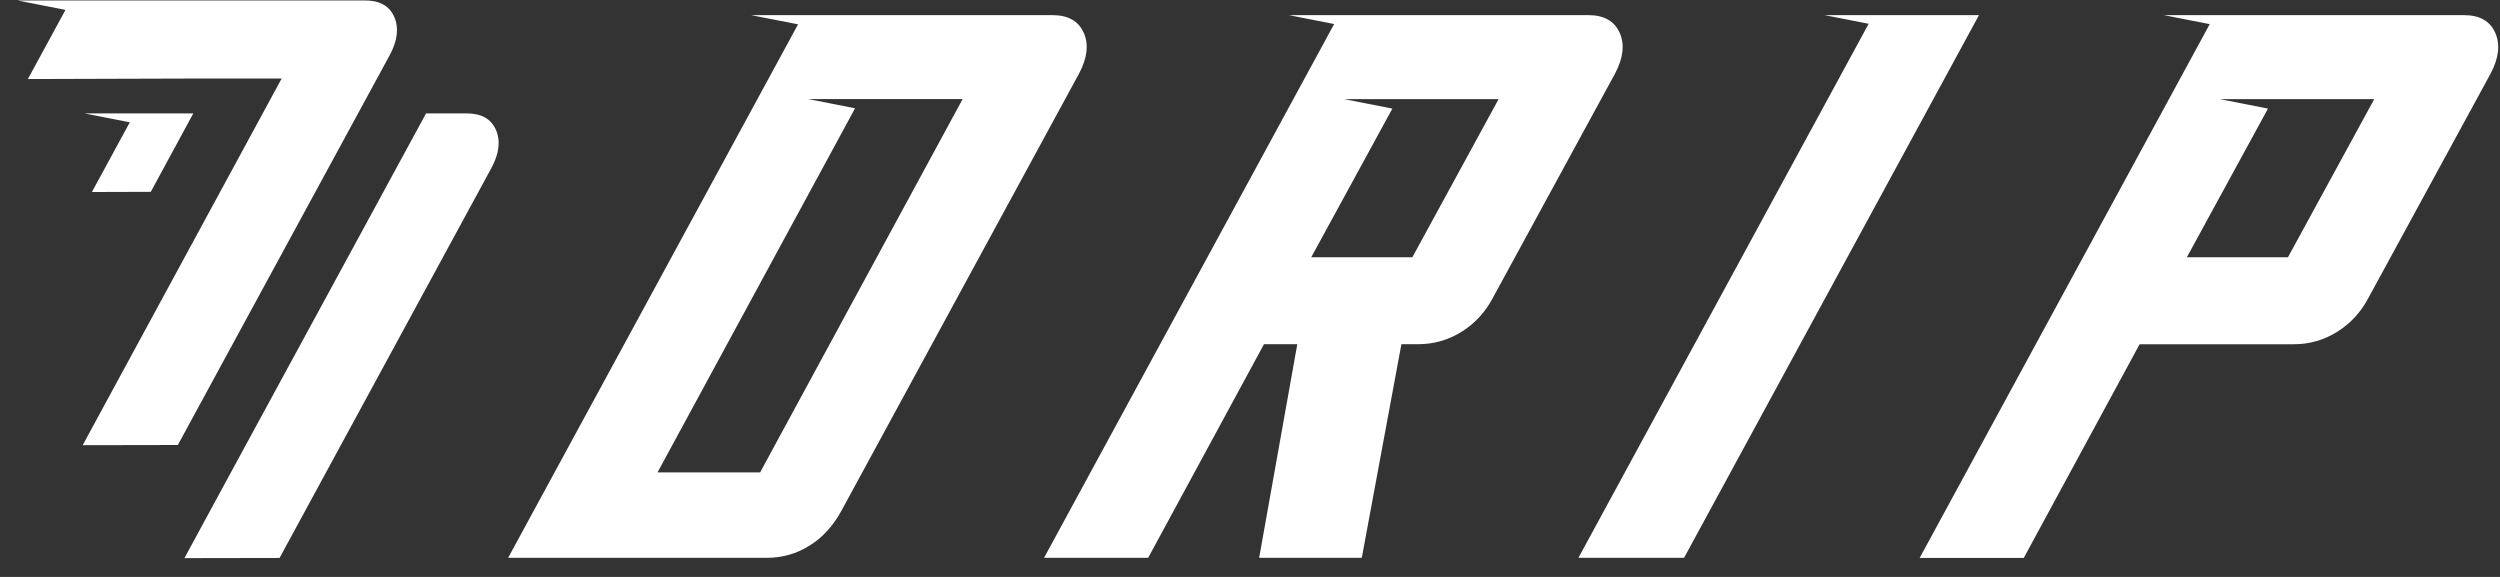
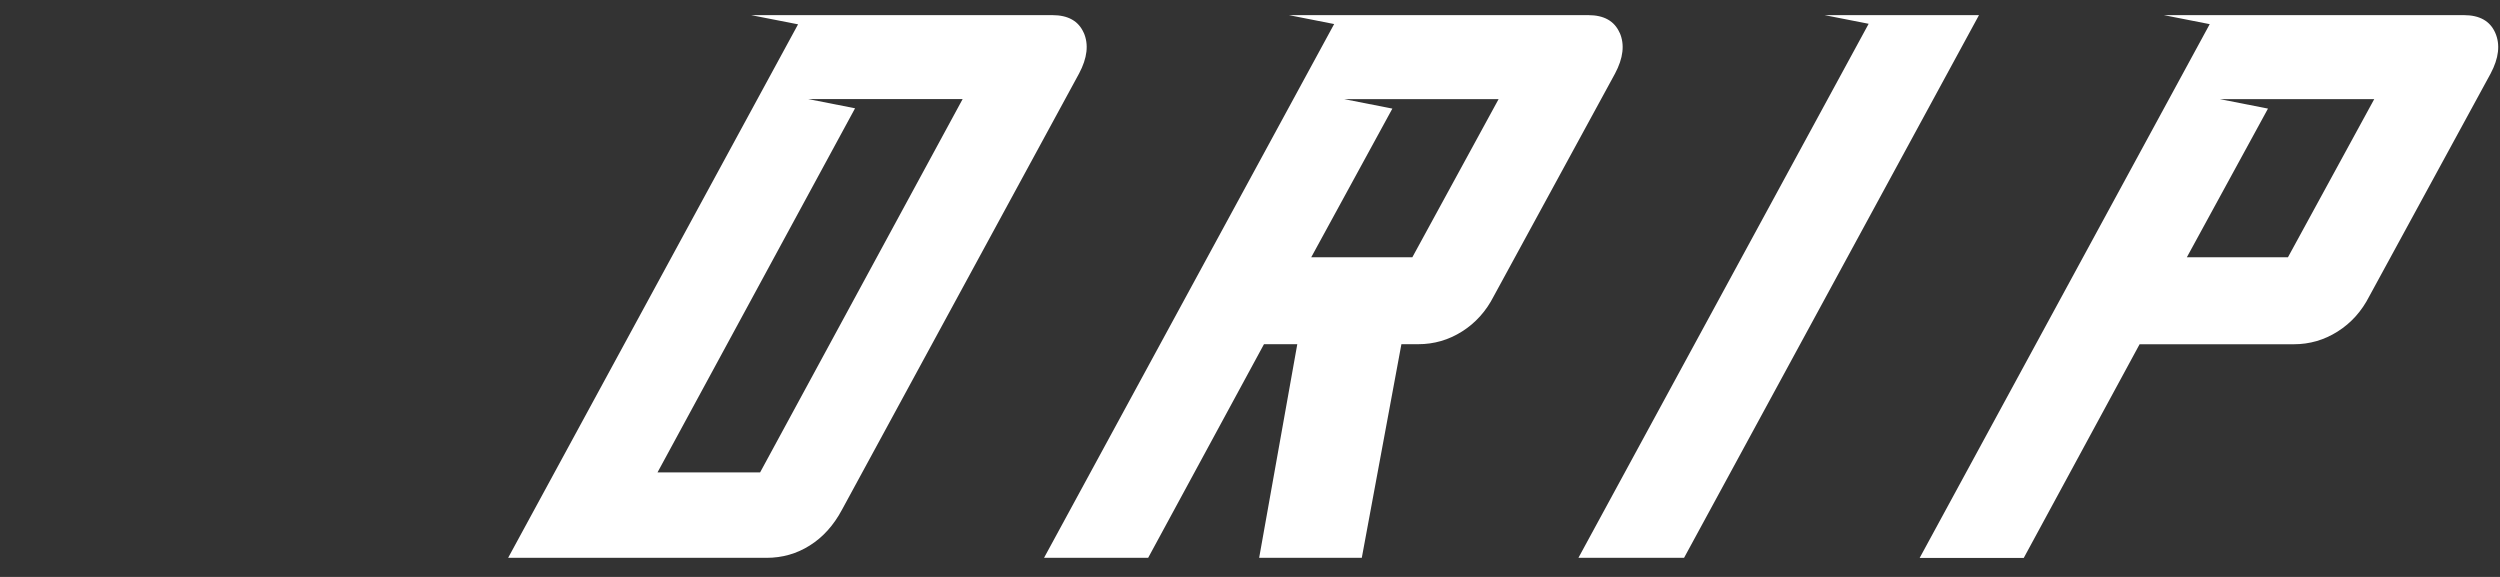
<svg xmlns="http://www.w3.org/2000/svg" fill="none" viewBox="0 0 130 30" height="30" width="130">
  <rect x="0" y="0" width="130" height="30" fill="#333333" stroke="none" />
  <path fill="white" d="M56.353 1.704C56.083 1.093 55.541 0.787 54.725 0.787H39.059L41.499 1.265L26.423 29.007H39.862C40.677 29.007 41.429 28.795 42.112 28.363C42.794 27.934 43.349 27.317 43.781 26.51L51.853 11.658L56.112 3.822C56.54 3.018 56.623 2.308 56.353 1.697V1.704ZM39.529 24.564H34.191L44.463 5.631L42.029 5.152H50.057L39.526 24.564H39.529ZM129.752 1.704C129.482 1.093 128.94 0.787 128.124 0.787H112.522L114.905 1.256L99.823 29.011H105.236L111.259 17.901H119.284C120.099 17.901 120.858 17.682 121.559 17.238C122.257 16.797 122.806 16.186 123.203 15.407L129.511 3.828C129.939 3.024 130.022 2.314 129.752 1.704ZM118.973 13.379H113.715L117.935 5.647L115.432 5.155H123.46L118.973 13.379ZM84.22 1.704C83.95 1.093 83.408 0.787 82.592 0.787H67.024L69.376 1.25L54.29 29.007H59.704L65.727 17.898H67.459L65.476 29.007H70.813L72.873 17.898H73.755C74.57 17.898 75.329 17.679 76.03 17.235C76.728 16.793 77.277 16.183 77.674 15.404L83.982 3.825C84.41 3.021 84.493 2.311 84.223 1.7L84.22 1.704ZM73.441 13.379H68.183L72.403 5.647L69.899 5.155H77.927L73.441 13.379ZM97.414 0.787H94.879L97.17 1.237L82.078 29.007H87.571L102.907 0.787H97.414Z" />
-   <path fill="white" d="M9.247 23.14L20.274 2.852C20.674 2.104 20.75 1.444 20.499 0.874C20.248 0.308 19.744 0.023 18.985 0.023H0.908L3.405 0.515L1.45 4.11L9.682 4.085H14.645L4.3 23.149L9.247 23.14ZM25.786 6.748C25.535 6.182 25.03 5.897 24.272 5.897H22.155L11.56 25.39L9.59 29.023L14.537 29.014L25.56 8.723C25.96 7.975 26.036 7.315 25.786 6.745V6.748ZM10.056 5.897H4.395L6.75 6.36L4.779 9.984H4.938L7.841 9.975L10.053 5.894L10.056 5.897Z" />
</svg>